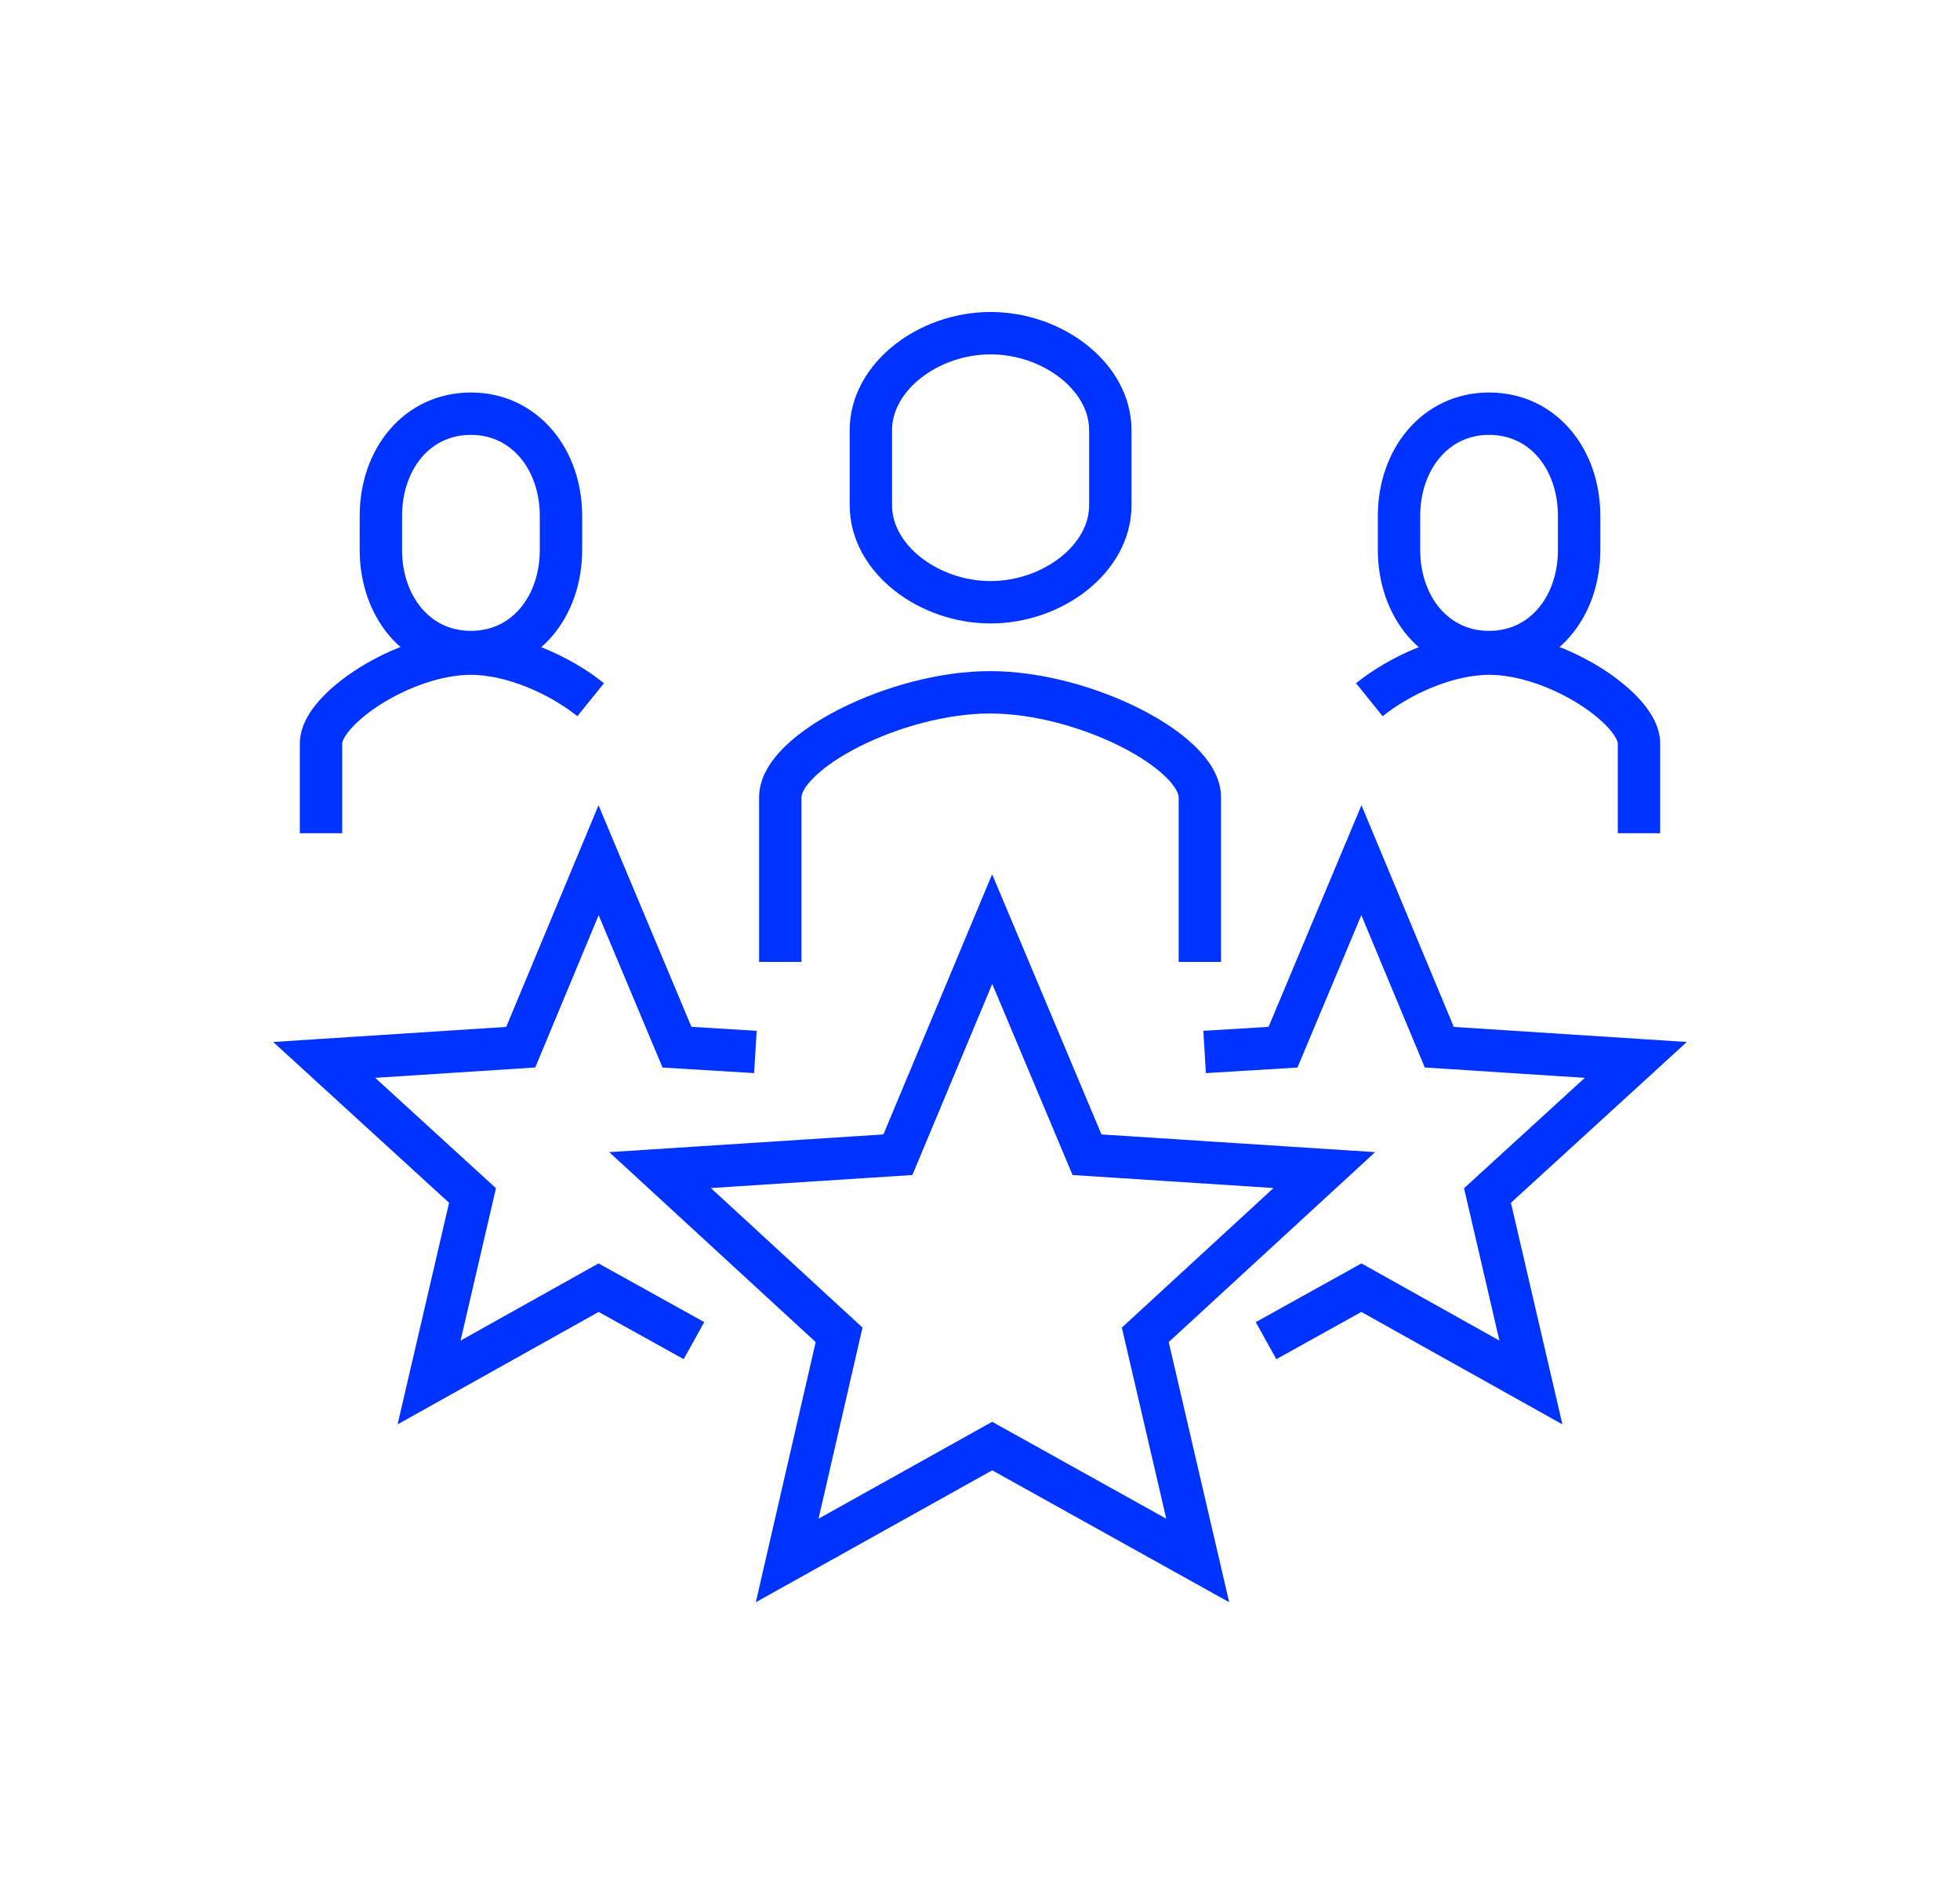
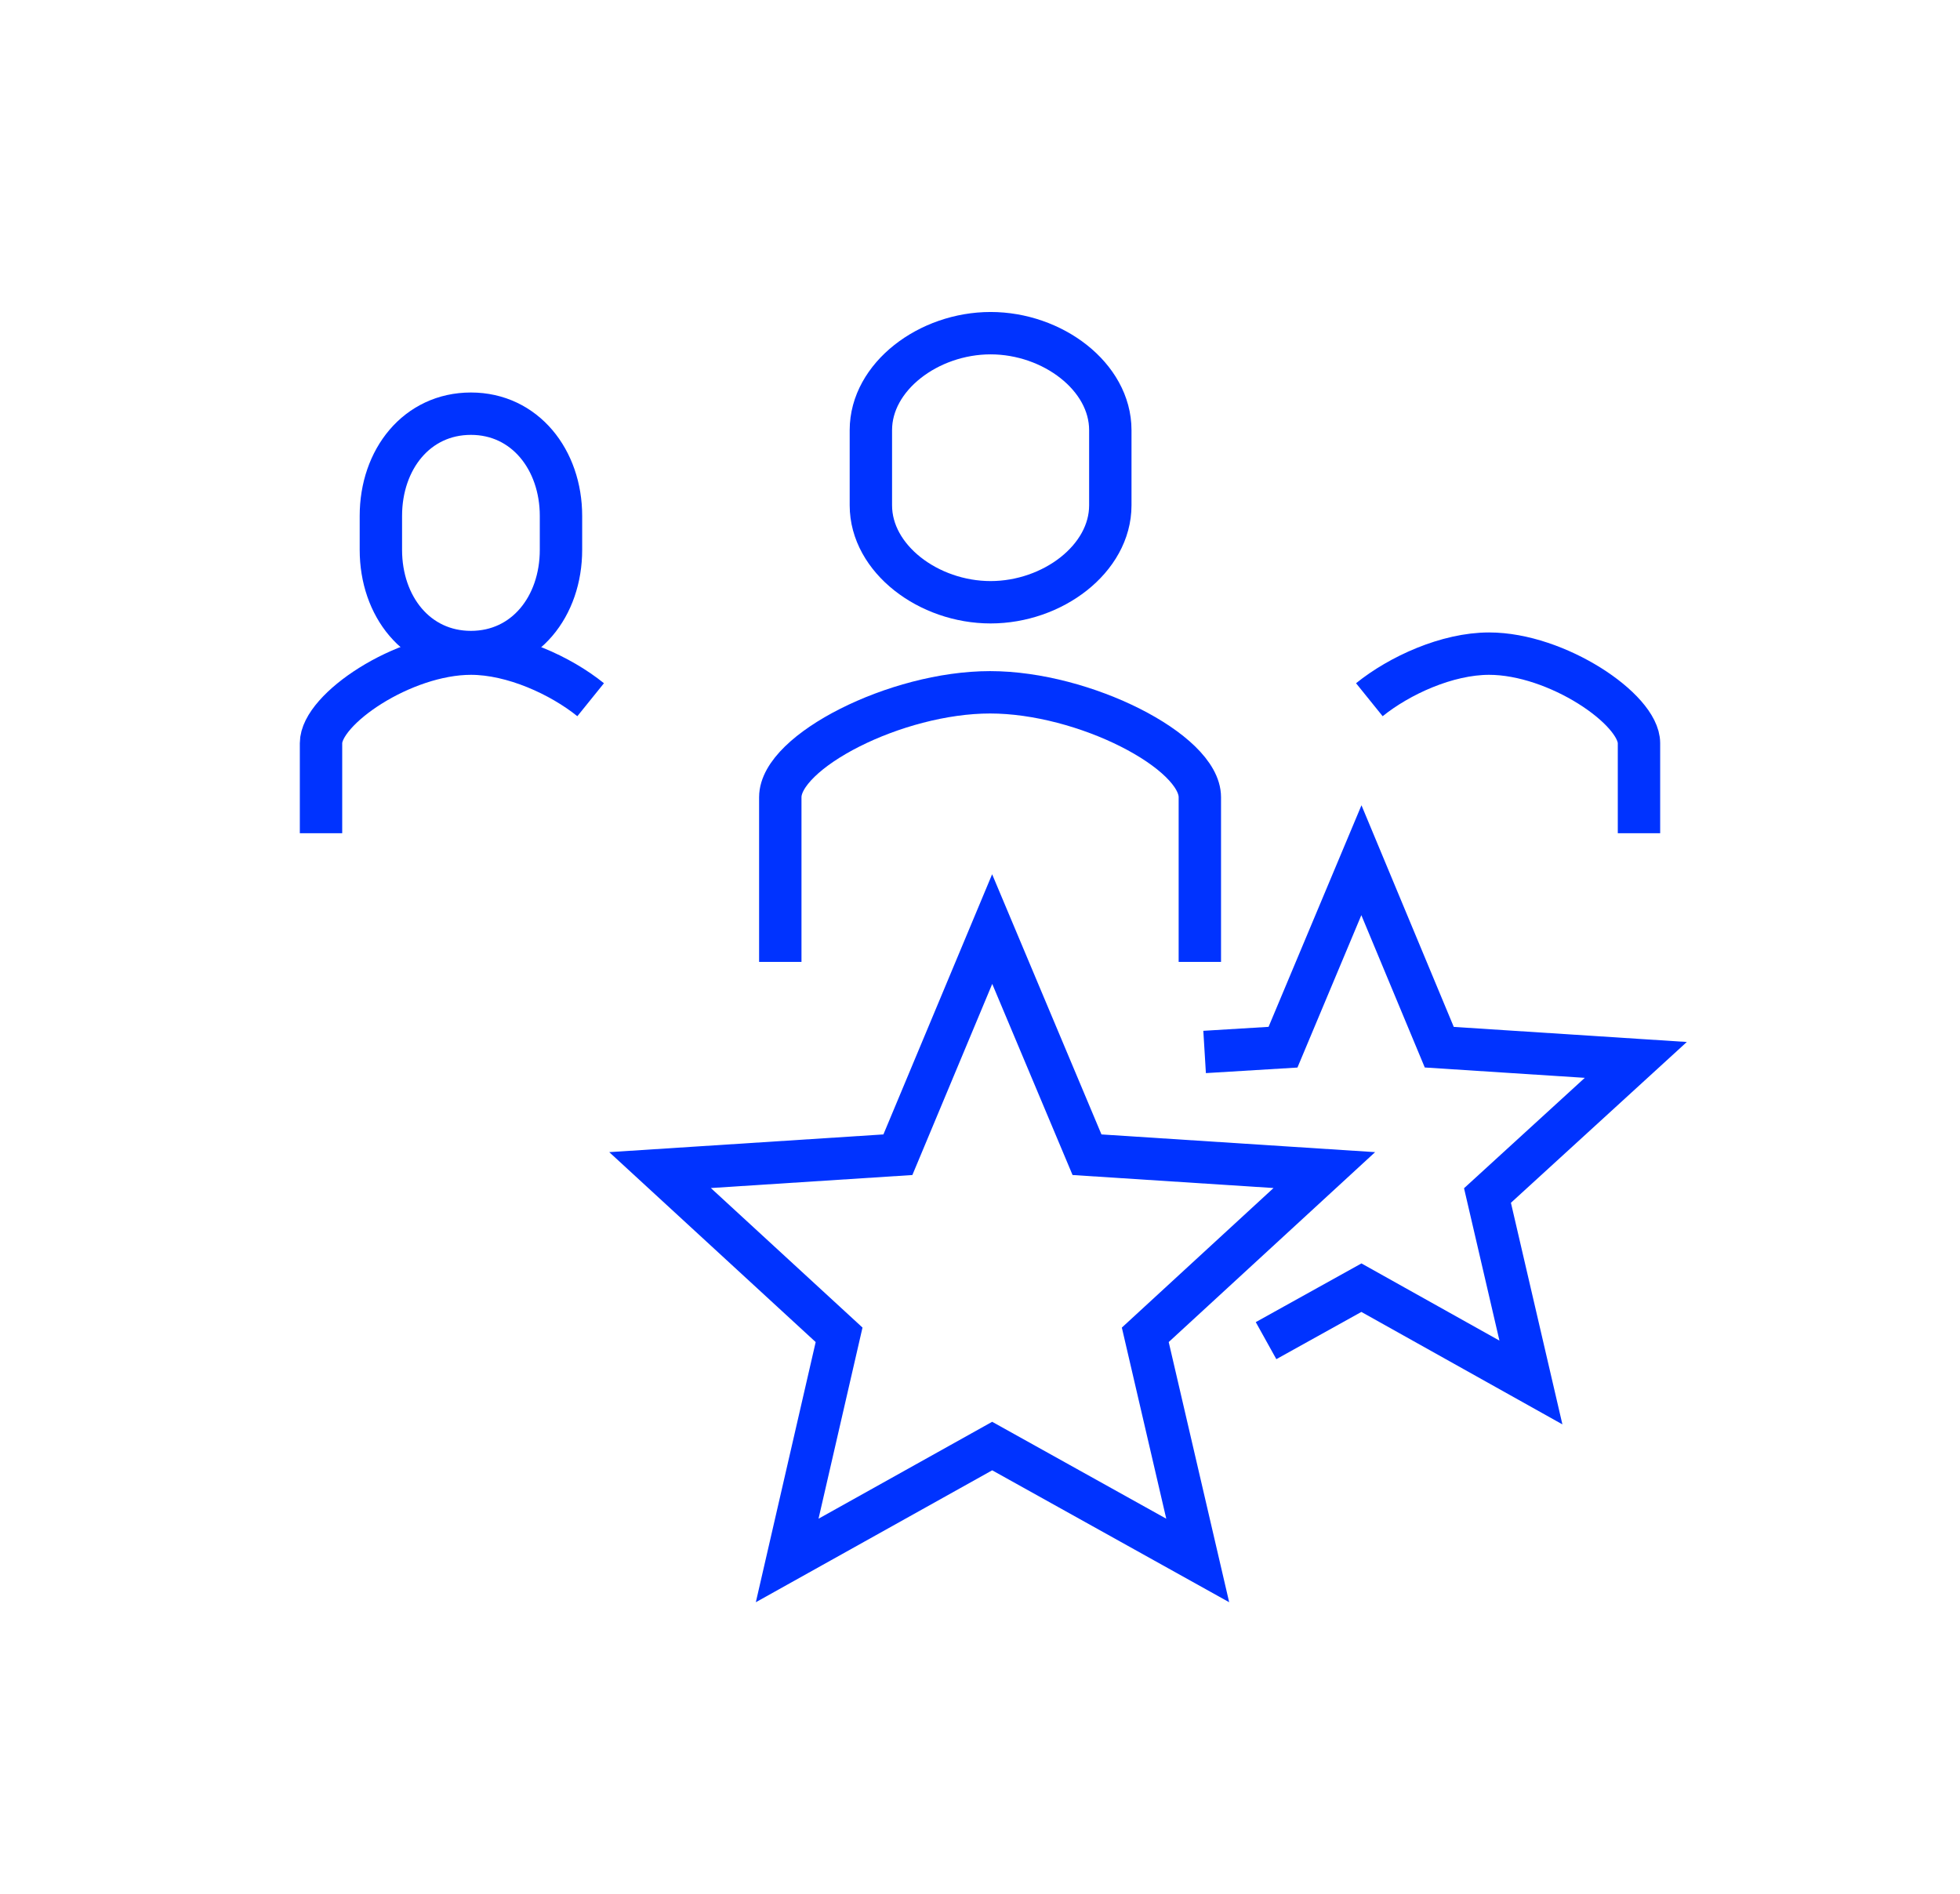
<svg xmlns="http://www.w3.org/2000/svg" id="Capa_1" x="0px" y="0px" viewBox="0 0 370 357.5" style="enable-background:new 0 0 370 357.5;" xml:space="preserve">
  <style type="text/css">	.st0{fill:none;stroke:#0033FF;stroke-width:8;stroke-miterlimit:10;}</style>
  <g>
    <g>
      <polygon class="st0" points="187.3,175.4 205.2,218 250,220.9 216.2,252 226.1,294.6 187.3,273 148.6,294.6 158.4,252    124.6,220.9 169.5,218   " />
      <polyline class="st0" points="227.4,198.6 242.2,197.7 257,162.4 271.7,197.7 308.8,200.1 280.8,225.7 289,261 257,243.1    239,253.1   " />
-       <polyline class="st0" points="142.6,198.6 127.8,197.7 113,162.4 98.3,197.7 61.2,200.1 89.2,225.7 81,261 113,243.1 131,253.1      " />
      <path class="st0" d="M226.5,181.6v-31.1c0-8.6-21.8-19.8-39.6-19.8c-17.8,0-39.6,11.2-39.6,19.8v31.1" />
      <path class="st0" d="M187,62.9c-11.7,0-22.6,8.2-22.6,18.3v14.2c0,10.1,10.9,18.3,22.6,18.3s22.6-8.2,22.6-18.3V81.2   C209.6,71.1,198.7,62.9,187,62.9z" />
    </g>
    <g>
      <path class="st0" d="M309.4,157.3v-17c0-6.4-15.5-16.9-28.3-16.9c-7.9,0-16.9,4.1-22.6,8.7" />
-       <path class="st0" d="M281.1,123.1c-10.2,0-17-8.6-17-19.3v-6.4c0-10.6,6.8-19.3,17-19.3c10.2,0,17,8.6,17,19.3v6.4   C298.1,114.5,291.3,123.1,281.1,123.1z" />
      <path class="st0" d="M60.6,157.3v-17c0-6.4,15.5-16.9,28.3-16.9c7.9,0,16.9,4.1,22.6,8.7" />
      <path class="st0" d="M88.9,123.1c10.2,0,17-8.6,17-19.3v-6.4c0-10.6-6.8-19.3-17-19.3c-10.2,0-17,8.6-17,19.3v6.4   C71.9,114.5,78.7,123.1,88.9,123.1z" />
    </g>
  </g>
</svg>